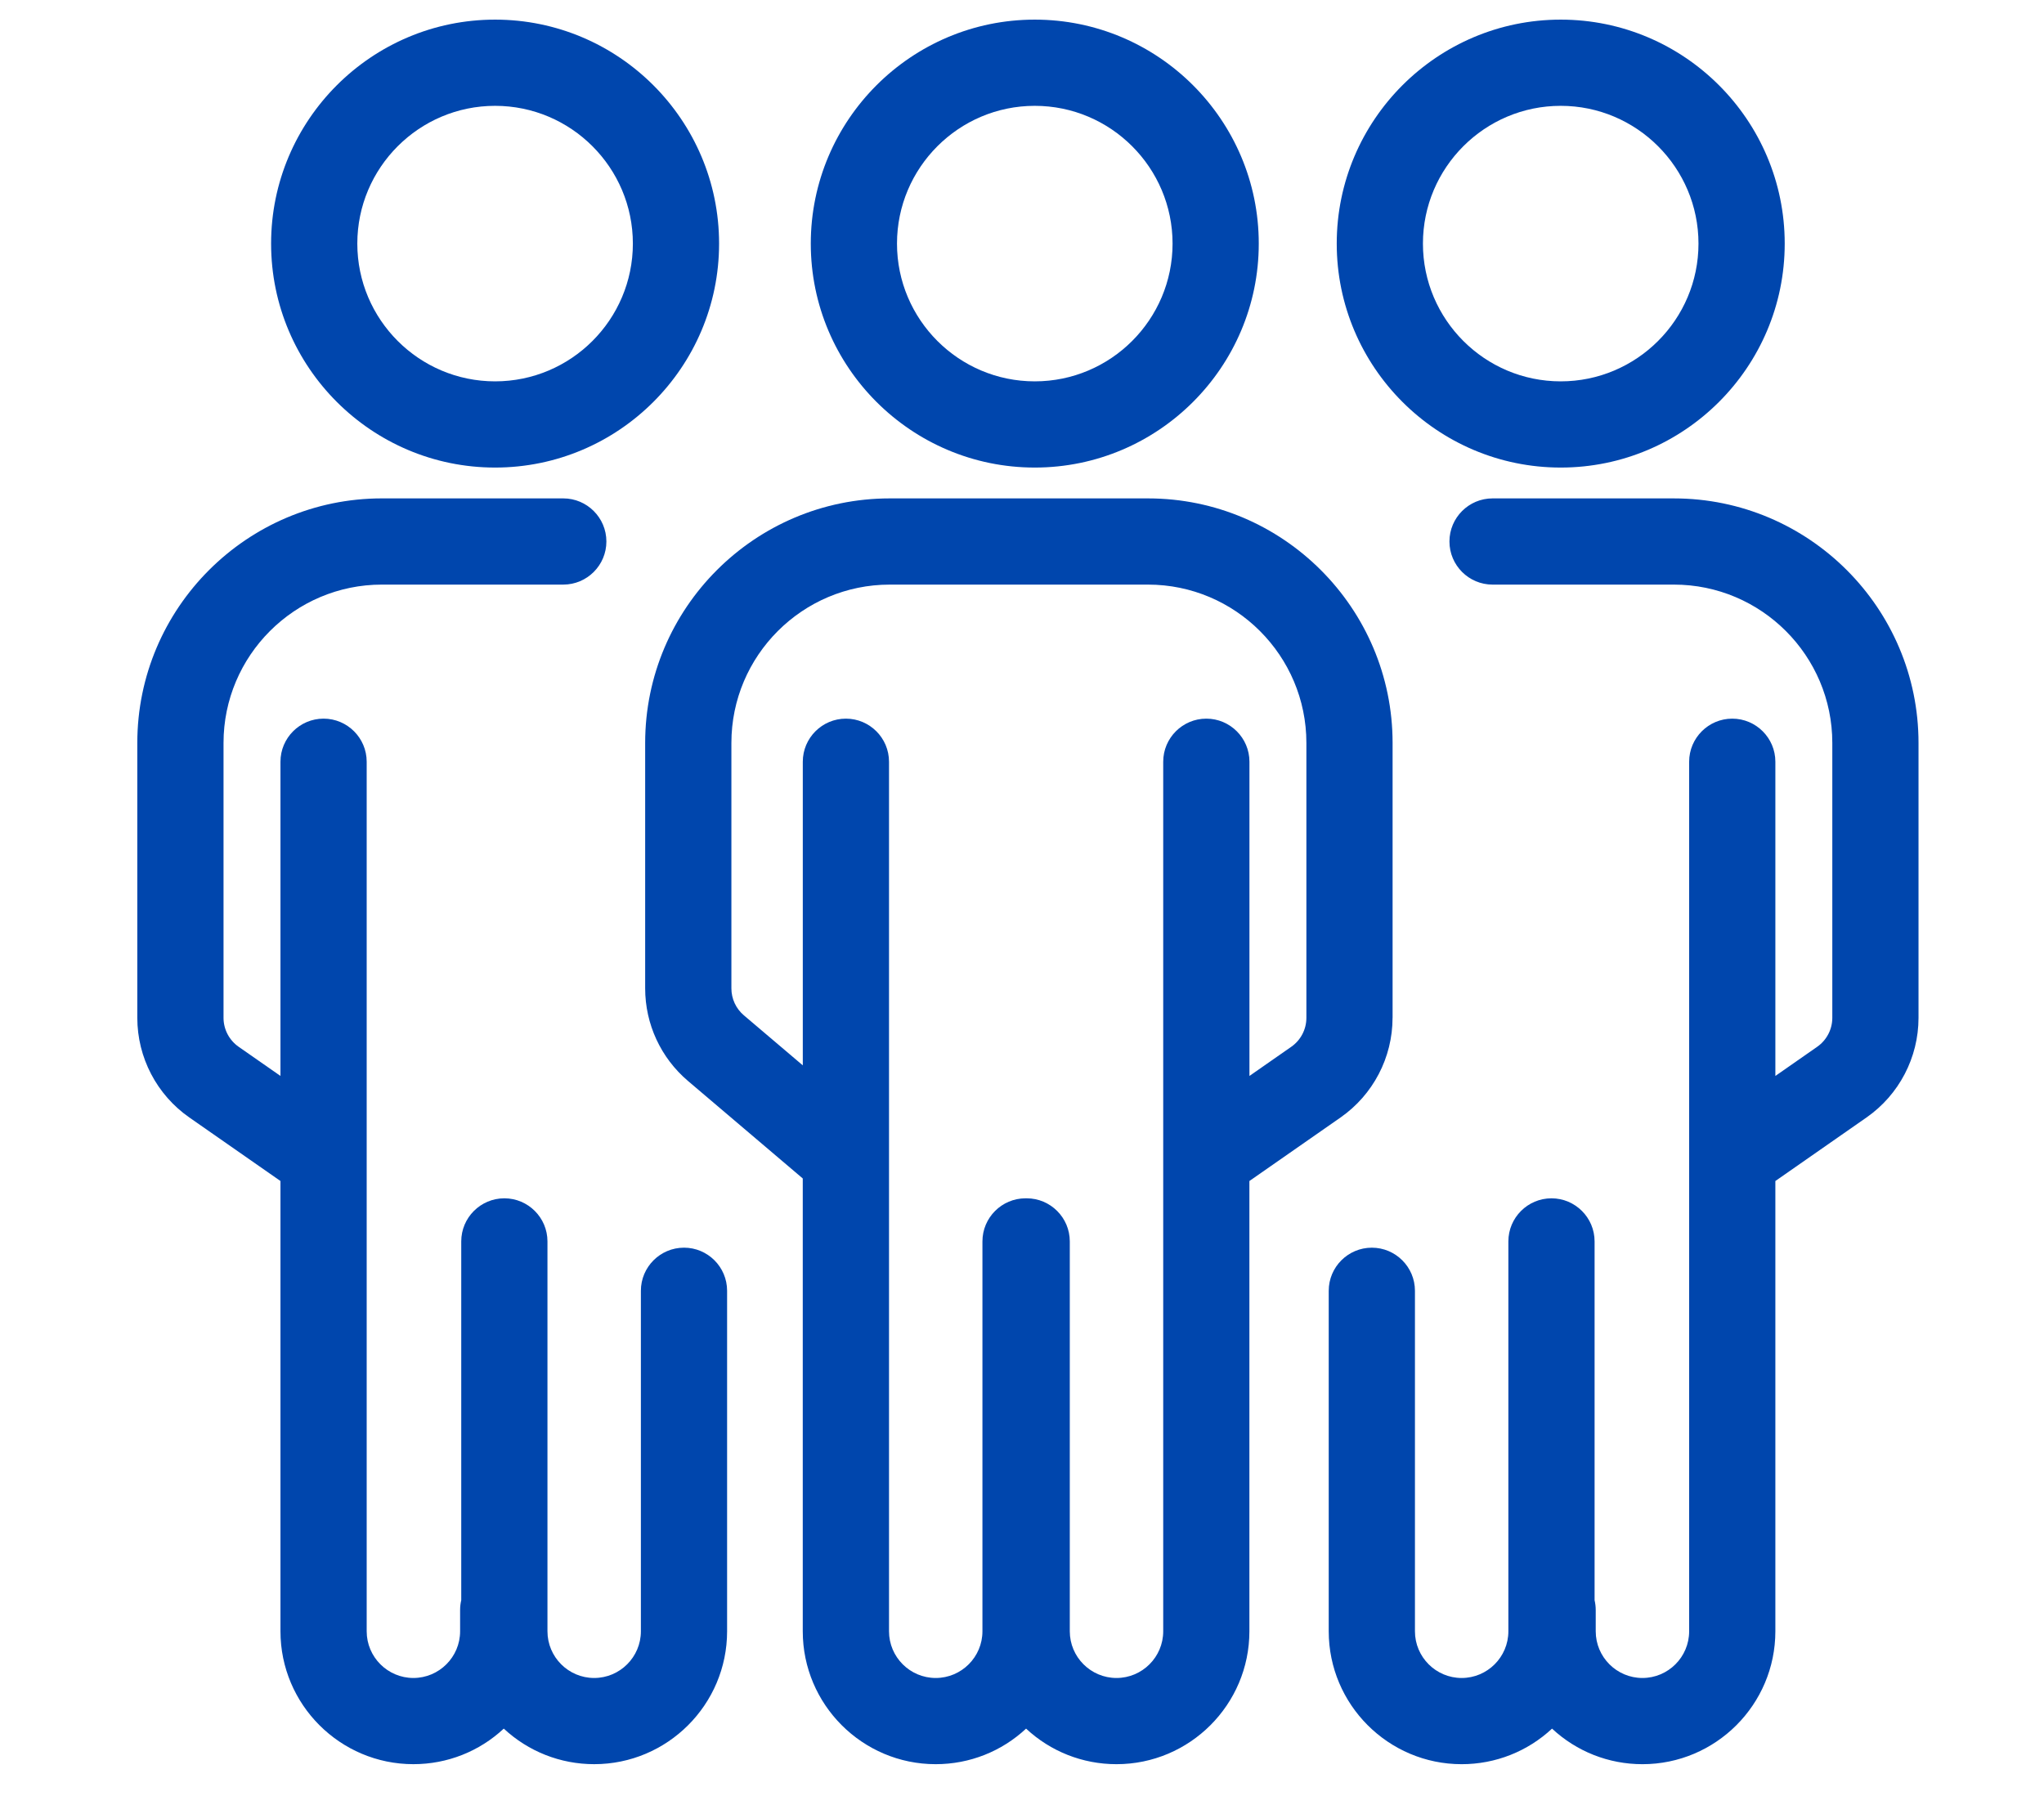
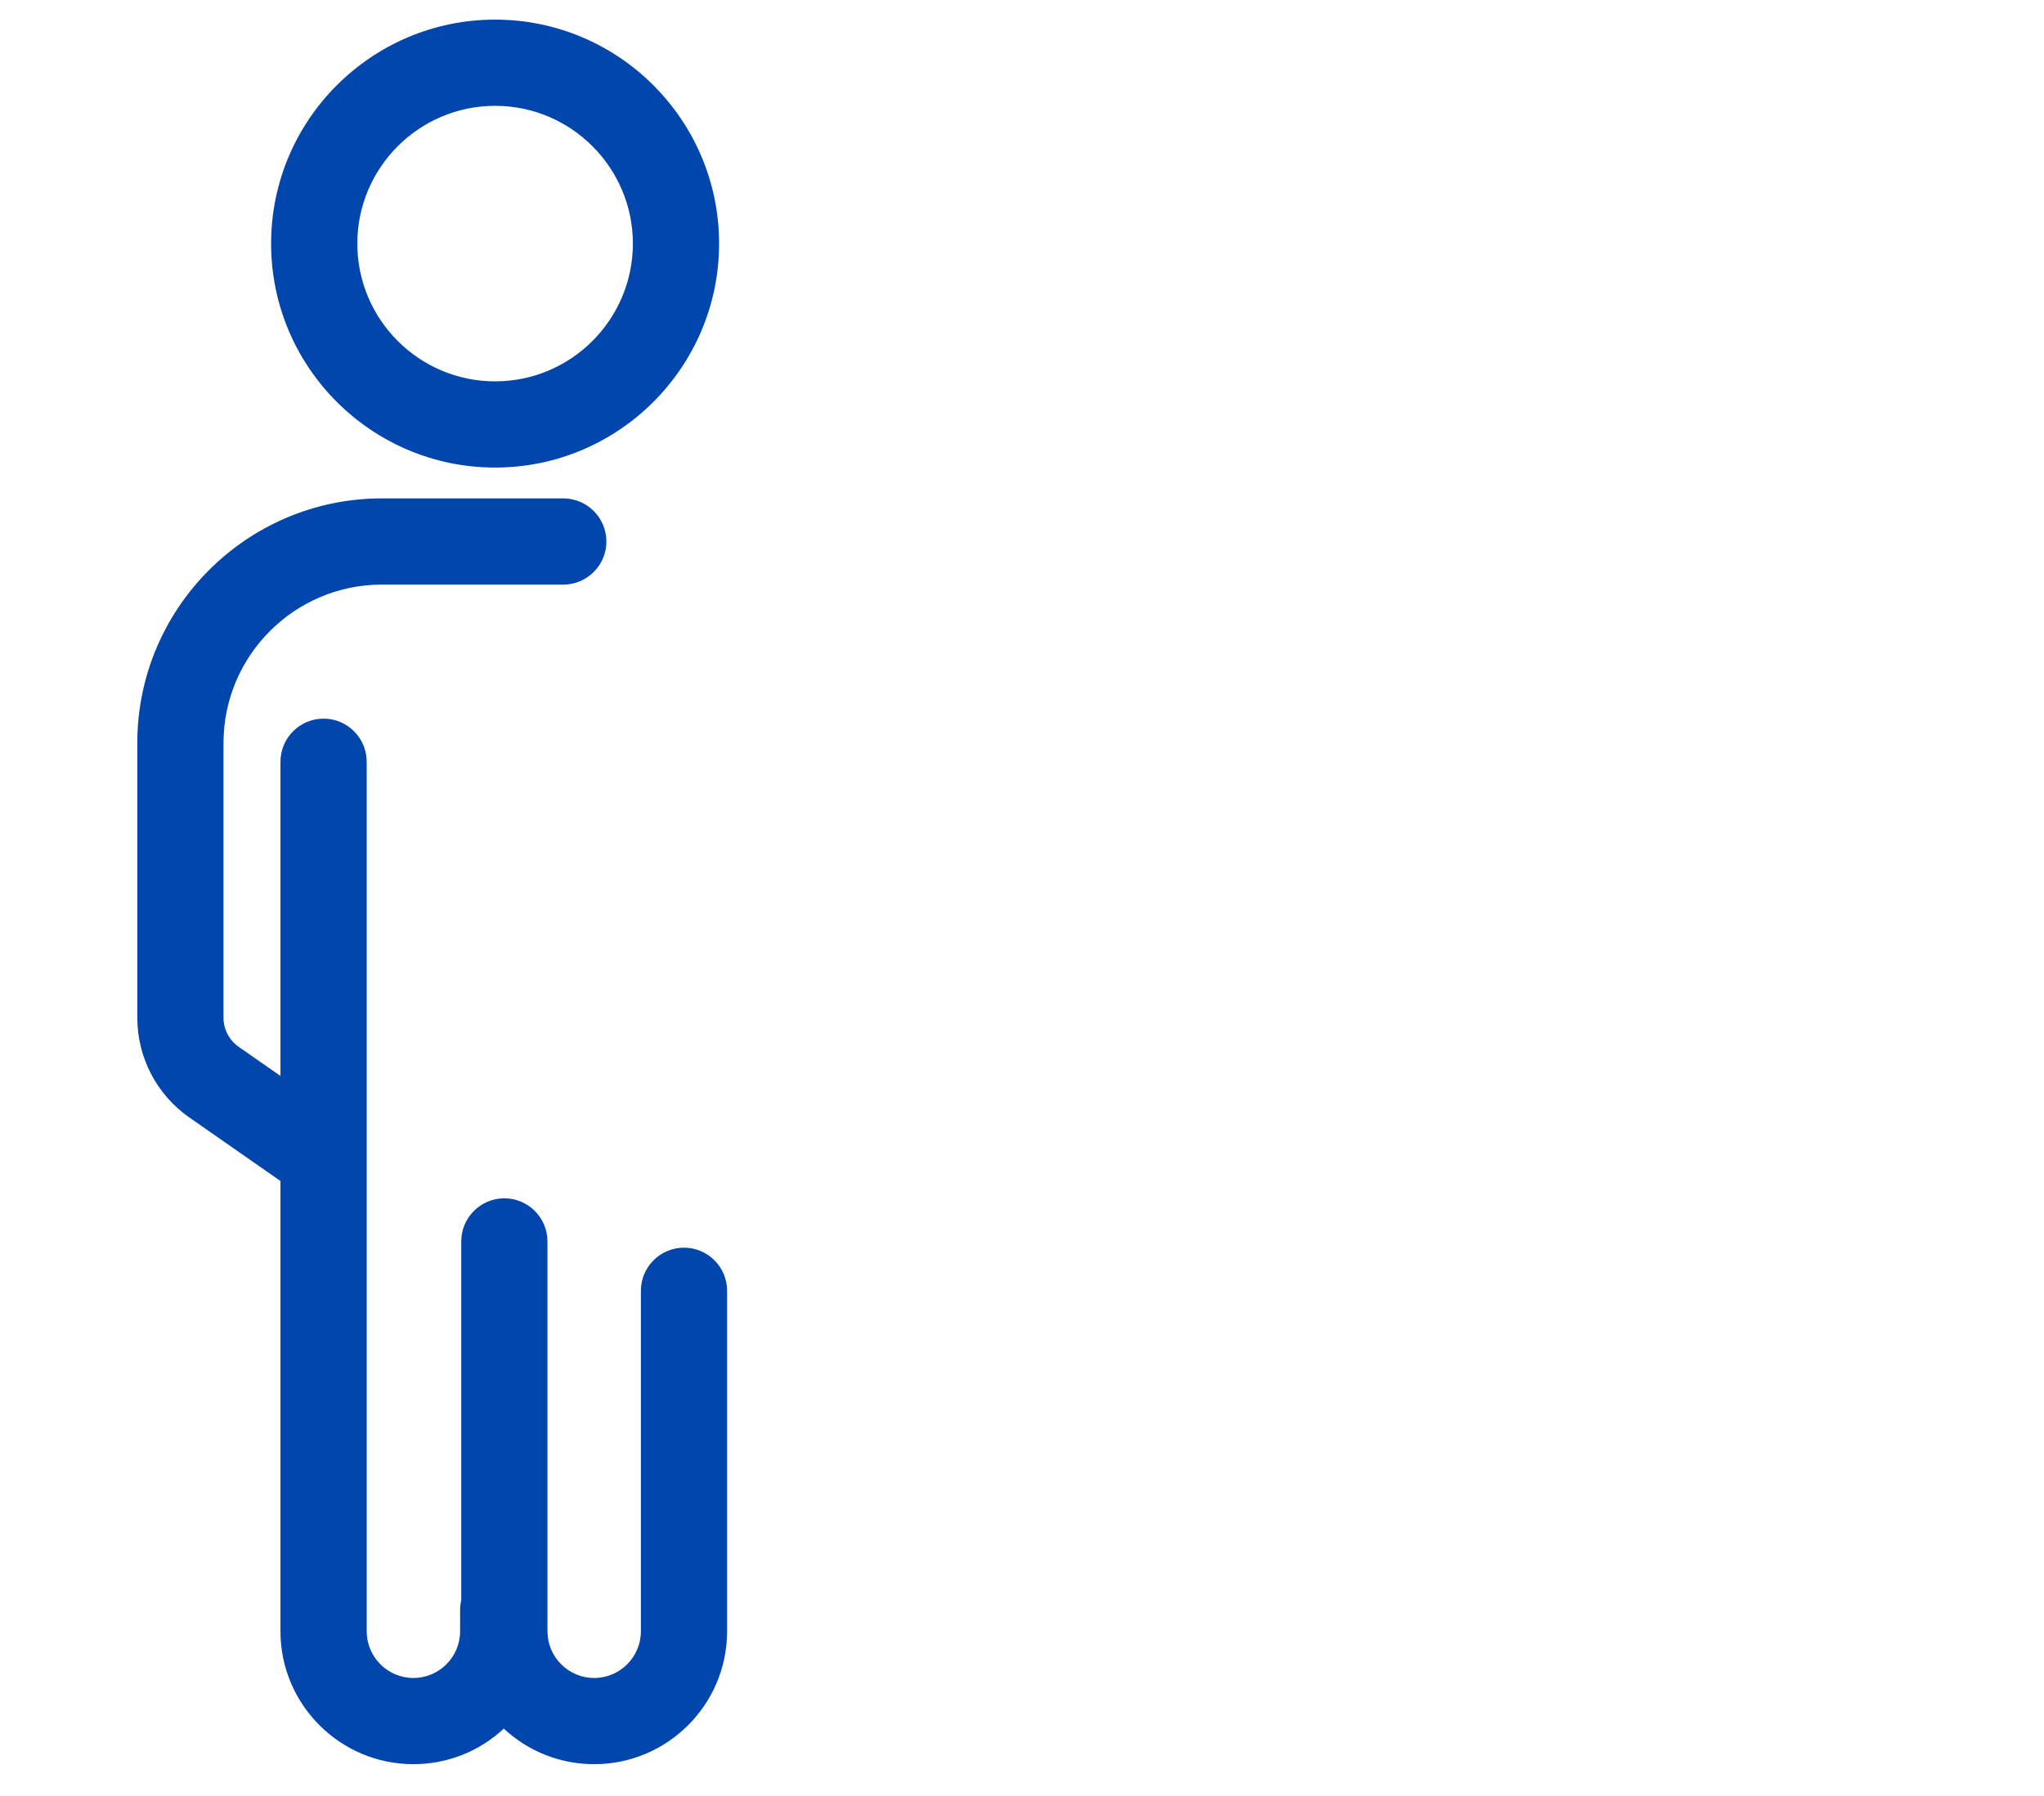
<svg xmlns="http://www.w3.org/2000/svg" id="Layer_1" version="1.1" viewBox="0 0 118.493 104.11">
  <defs>
    <style>
      .st0 {
        fill: #0046ad;
      }
    </style>
  </defs>
-   <path class="st0" d="M80.73,59.013v-15.937c0-7.818-6.36-14.179-14.179-14.179h-14.971c-7.818,0-14.179,6.36-14.179,14.179v14.229c0,2.071.905,4.028,2.484,5.37l6.652,5.652v26.254c0,4.249,3.457,7.706,7.706,7.706,1.967,0,3.823-.74,5.24-2.062,1.417,1.321,3.273,2.062,5.24,2.062,4.249,0,7.706-3.457,7.706-7.706v-26.106l5.283-3.683c1.889-1.317,3.016-3.478,3.016-5.779ZM69.932,41.667c-1.378,0-2.499,1.121-2.499,2.499v50.415c0,1.493-1.215,2.708-2.708,2.708s-2.708-1.215-2.708-2.708v-22.604c0-1.378-1.121-2.499-2.499-2.499h-.066c-1.378,0-2.499,1.121-2.499,2.499v22.604c0,1.493-1.215,2.708-2.708,2.708s-2.708-1.215-2.708-2.708v-50.415c0-1.378-1.121-2.499-2.499-2.499s-2.499,1.121-2.499,2.499v17.603l-3.417-2.902c-.459-.39-.722-.959-.722-1.562v-14.229c0-5.062,4.118-9.181,9.181-9.181h14.971c5.062,0,9.181,4.118,9.181,9.181v15.937c0,.67-.327,1.297-.877,1.68l-2.424,1.69v-18.217c0-1.378-1.121-2.499-2.499-2.499Z" />
-   <path class="st0" d="M59.987,27.109c7.16,0,12.985-5.825,12.985-12.985,0-7.161-5.825-12.986-12.985-12.986s-12.985,5.825-12.985,12.986c0,7.16,5.825,12.985,12.985,12.985ZM52,14.124c0-4.404,3.583-7.988,7.987-7.988s7.988,3.584,7.988,7.988-3.584,7.987-7.988,7.987-7.987-3.583-7.987-7.987Z" />
-   <path class="st0" d="M97.04,28.897h-10.516c-1.377,0-2.498,1.121-2.498,2.499s1.121,2.499,2.498,2.499h10.516c5.062,0,9.181,4.118,9.181,9.181v15.937c0,.669-.328,1.297-.877,1.68l-2.424,1.69v-18.217c0-1.378-1.121-2.499-2.499-2.499s-2.499,1.121-2.499,2.499v50.415c0,1.493-1.215,2.708-2.708,2.708s-2.708-1.215-2.708-2.708v-1.229c0-.193-.022-.385-.066-.572v-20.803c0-1.378-1.121-2.499-2.499-2.499s-2.499,1.121-2.499,2.499v22.604c0,1.493-1.215,2.708-2.708,2.708s-2.708-1.215-2.708-2.708v-19.743c0-1.377-1.121-2.498-2.499-2.498s-2.499,1.121-2.499,2.498v19.743c0,4.249,3.457,7.706,7.706,7.706,1.966,0,3.822-.74,5.24-2.062,1.417,1.321,3.273,2.062,5.24,2.062,4.249,0,7.706-3.457,7.706-7.706v-26.106l5.282-3.683c1.889-1.316,3.017-3.478,3.017-5.779v-15.937c0-7.818-6.36-14.179-14.179-14.179Z" />
-   <path class="st0" d="M90.477,27.109c7.16,0,12.985-5.825,12.985-12.985,0-7.161-5.825-12.986-12.985-12.986s-12.985,5.825-12.985,12.986c0,7.16,5.825,12.985,12.985,12.985ZM82.489,14.124c0-4.404,3.583-7.988,7.987-7.988s7.987,3.584,7.987,7.988-3.583,7.987-7.987,7.987-7.987-3.583-7.987-7.987Z" />
  <path class="st0" d="M39.652,72.34c-1.378,0-2.499,1.121-2.499,2.498v19.743c0,1.493-1.215,2.708-2.708,2.708s-2.708-1.215-2.708-2.708v-22.604c0-1.378-1.121-2.499-2.499-2.499s-2.499,1.121-2.499,2.499v20.803c-.044.188-.066.379-.066.572v1.229c0,1.493-1.215,2.708-2.708,2.708s-2.708-1.215-2.708-2.708v-50.415c0-1.378-1.121-2.499-2.499-2.499s-2.499,1.121-2.499,2.499v18.217l-2.424-1.69c-.549-.383-.877-1.011-.877-1.68v-15.937c0-5.062,4.118-9.181,9.181-9.181h10.515c1.378,0,2.499-1.121,2.499-2.499s-1.121-2.499-2.499-2.499h-10.515c-7.818,0-14.179,6.36-14.179,14.179v15.937c0,2.302,1.128,4.463,3.017,5.779l5.282,3.683v26.106c0,4.249,3.457,7.706,7.706,7.706,1.967,0,3.823-.74,5.24-2.062,1.418,1.321,3.274,2.062,5.24,2.062,4.249,0,7.706-3.457,7.706-7.706v-19.743c0-1.377-1.121-2.498-2.499-2.498Z" />
  <path class="st0" d="M28.701,27.109c7.16,0,12.985-5.825,12.985-12.985,0-7.161-5.825-12.986-12.985-12.986s-12.985,5.825-12.985,12.986c0,7.16,5.825,12.985,12.985,12.985ZM20.714,14.124c0-4.404,3.583-7.988,7.987-7.988s7.987,3.584,7.987,7.988-3.583,7.987-7.987,7.987-7.987-3.583-7.987-7.987Z" />
</svg>